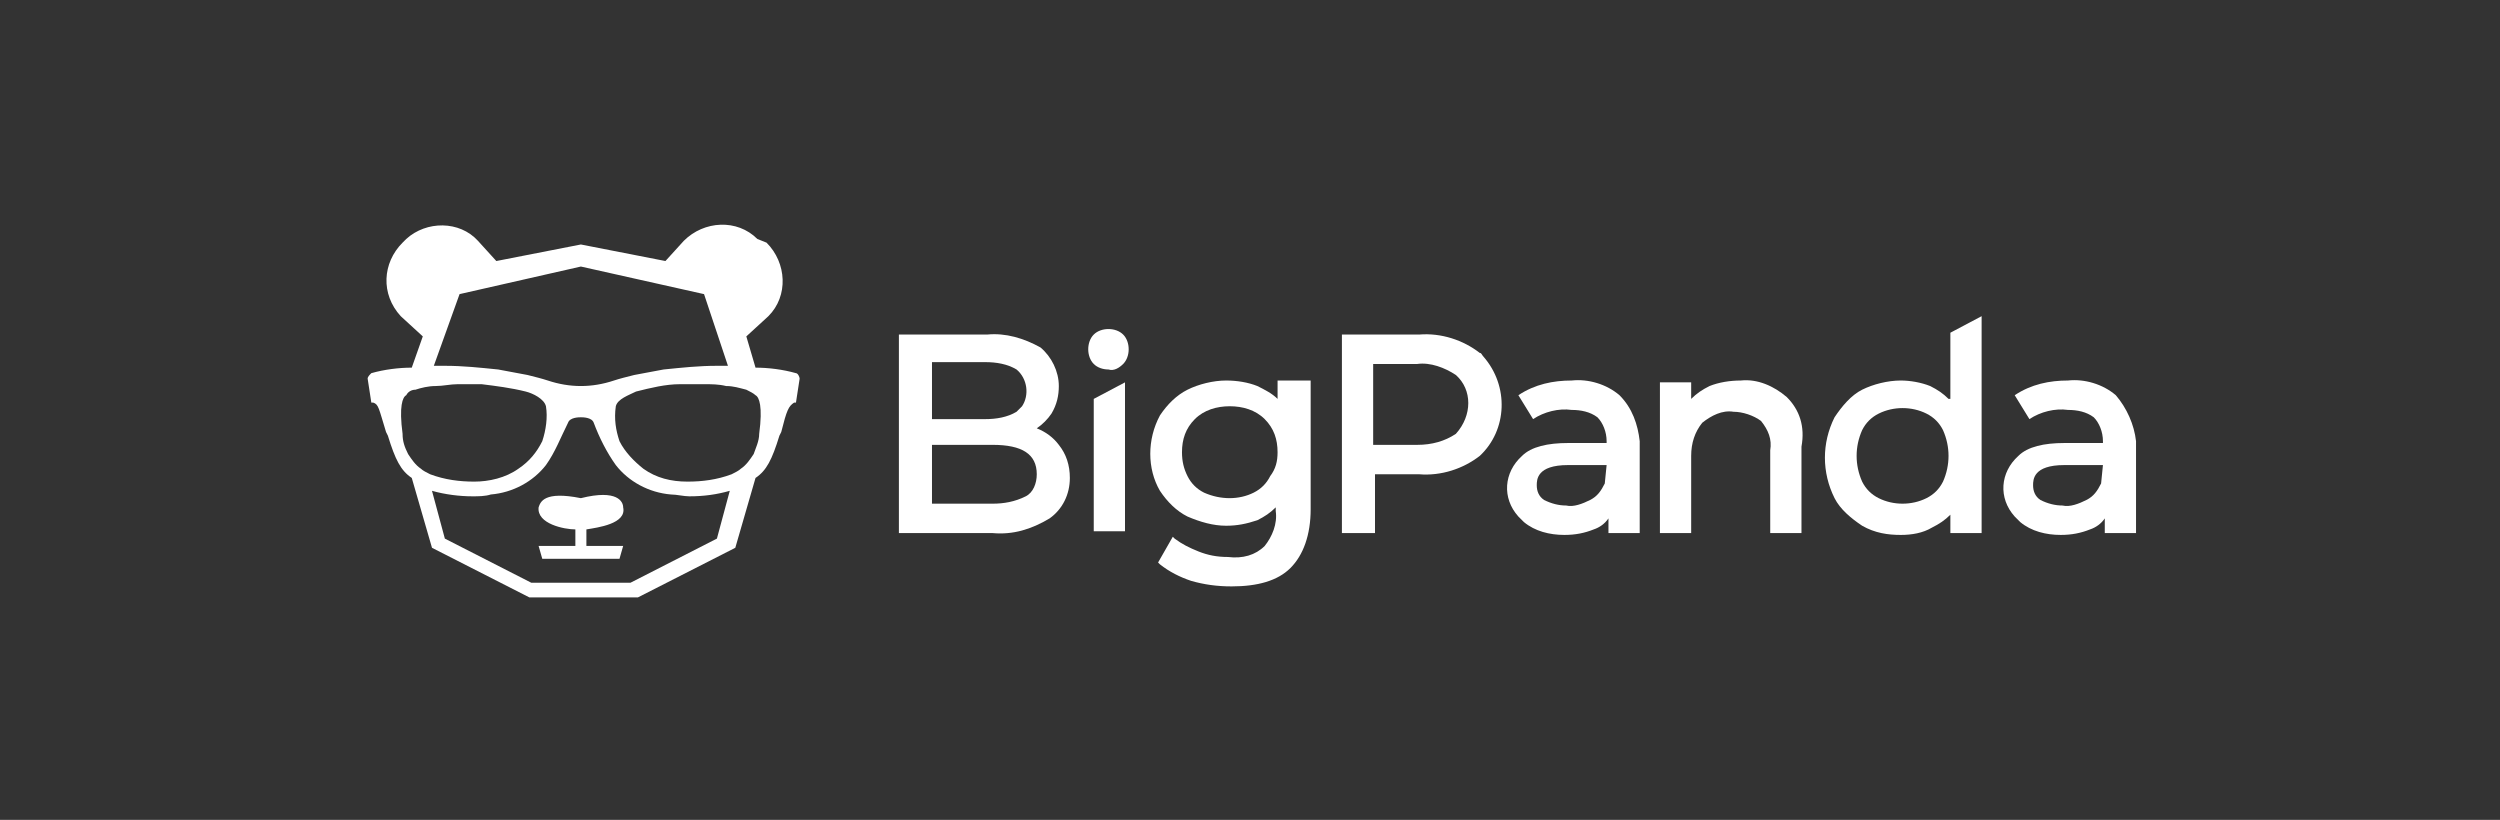
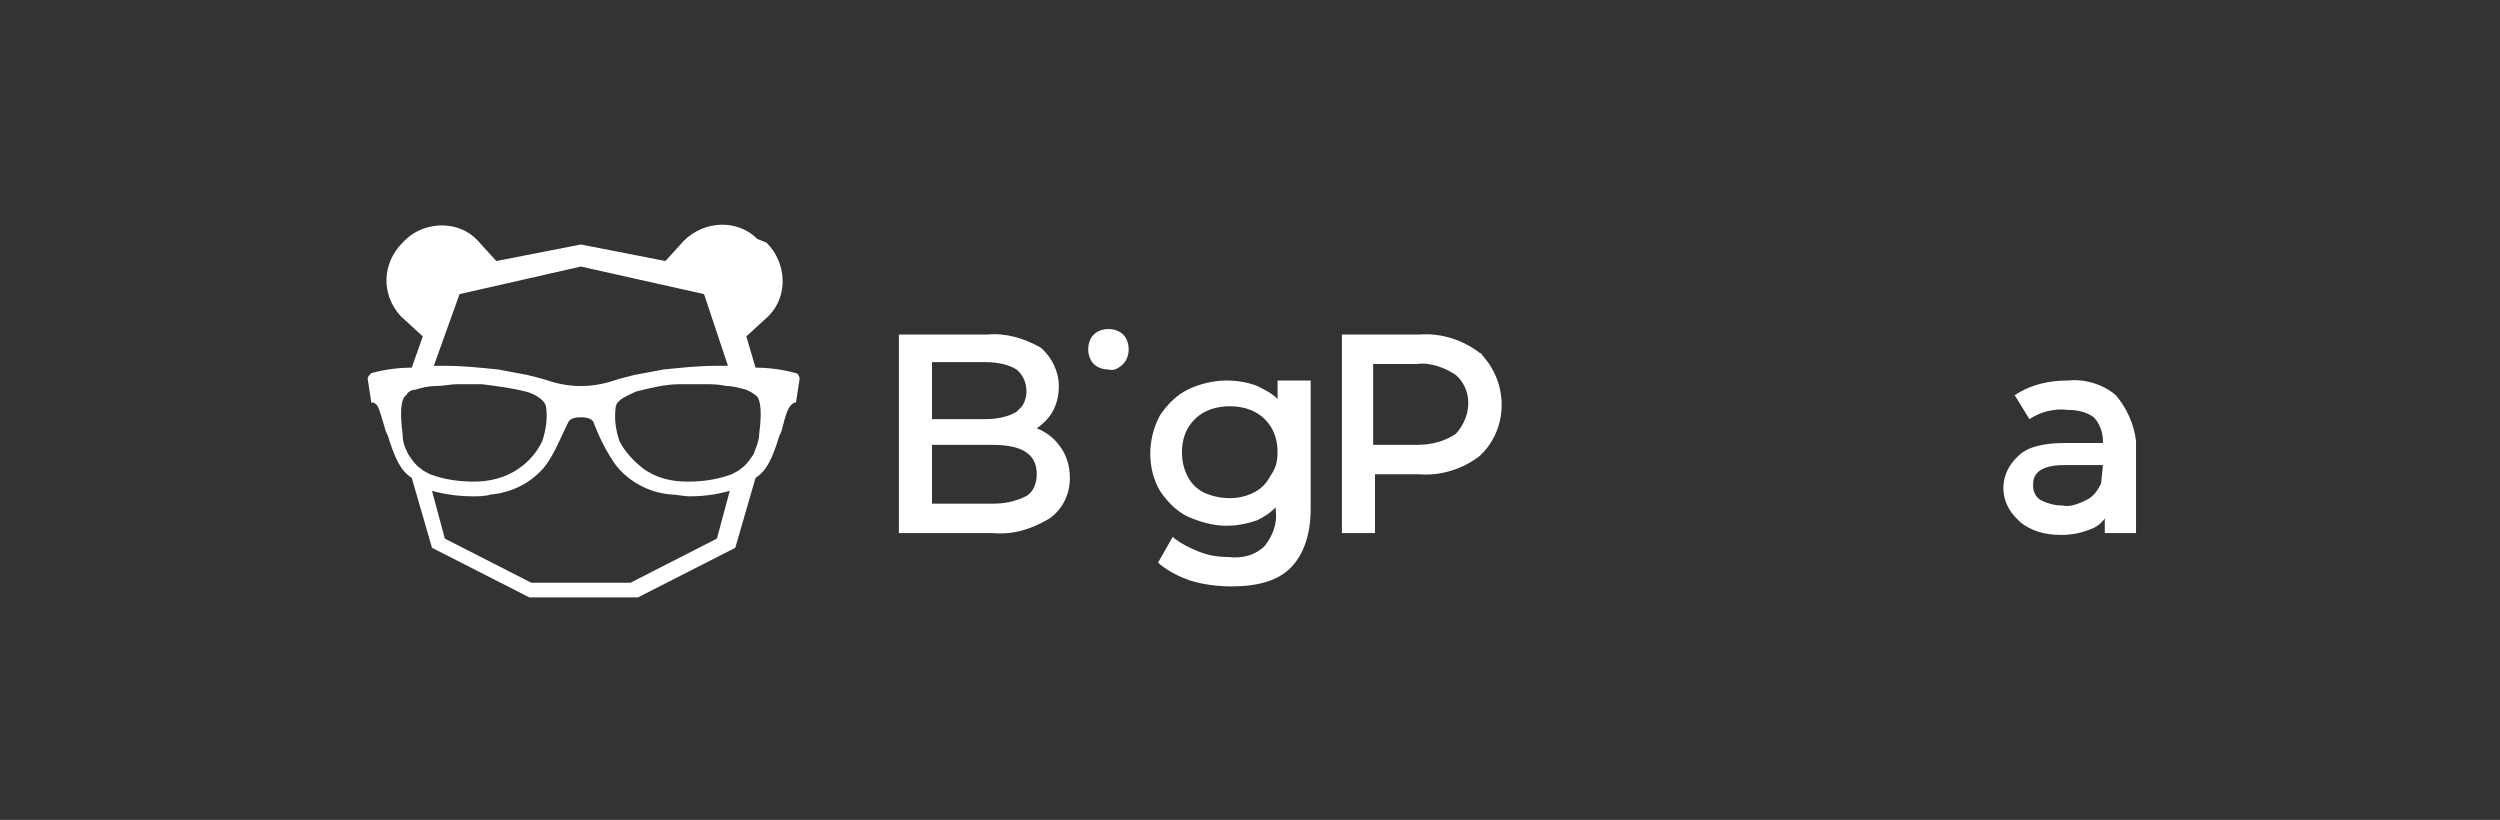
<svg xmlns="http://www.w3.org/2000/svg" version="1.1" id="Capa_1" x="0px" y="0px" viewBox="0 0 136 44.6" style="enable-background:new 0 0 136 44.6;" xml:space="preserve">
  <rect x="0" y="0" width="136" height="44.6" fill="#333333" stroke="none" />
  <style type="text/css">
	.st0{fill:#FFFFFF;}
	.st1{fill:none;stroke:#FFFFFF;stroke-width:0.385;stroke-miterlimit:10;}
	.st2{fill:none;}
	.st3{fill:none;stroke:#FFFFFF;stroke-width:0.529;stroke-miterlimit:10;}
	.st4{fill-rule:evenodd;clip-rule:evenodd;fill:#FFFFFF;}
	.st5{fill:#616160;}
</style>
  <g>
-     <path id="Path_3064" class="st0" d="M31.9,28.8c0.6-0.1,2.2-0.3,2-1.2c0-0.3-0.3-1-2.3-0.5c-2-0.4-2.2,0.2-2.3,0.5   c-0.1,0.9,1.4,1.2,2,1.2v0.9h-2l0.2,0.7h4.2l0.2-0.7h-2L31.9,28.8z" />
    <path id="Path_3065" class="st0" d="M31.6,13.3L27,14.2l-1-1.1C25,12,23.2,12,22.1,13c0,0,0,0,0,0l0,0l-0.2,0.2   c-1.1,1.1-1.2,2.8-0.1,4c0,0,0,0,0,0l0,0l1.2,1.1L22.4,20c-0.7,0-1.5,0.1-2.2,0.3c-0.1,0.1-0.2,0.2-0.2,0.3l0.2,1.3l0.1,0   c0.3,0.1,0.3,0.3,0.7,1.6l0.1,0.2c0.4,1.3,0.7,1.9,1.3,2.3l1.1,3.8l5.3,2.7h5.9l5.3-2.7l1.1-3.8c0.6-0.4,0.9-1,1.3-2.3l0.1-0.2   c0.3-1.2,0.4-1.4,0.7-1.6l0.1,0l0.2-1.3c0-0.1-0.1-0.3-0.2-0.3c-0.7-0.2-1.5-0.3-2.2-0.3l-0.5-1.7l1.2-1.1c1.1-1.1,1-2.9-0.1-4   c0,0,0,0,0,0l0,0L41.2,13c-1.1-1.1-2.9-1-4,0.1c0,0,0,0,0,0l0,0l-1,1.1L31.6,13.3 M31.6,14.5l6.7,1.5l1.3,3.9h-0.6   c-1,0-1.9,0.1-2.9,0.2c-0.5,0.1-1.1,0.2-1.6,0.3c-0.4,0.1-0.8,0.2-1.1,0.3c-0.6,0.2-1.2,0.3-1.8,0.3h0c-0.6,0-1.2-0.1-1.8-0.3   c-0.3-0.1-0.7-0.2-1.1-0.3c-0.5-0.1-1.1-0.2-1.6-0.3c-1-0.1-1.9-0.2-2.9-0.2h-0.6L25,16L31.6,14.5L31.6,14.5z M22.9,25.5   c-0.3-0.2-0.5-0.5-0.7-0.8c-0.2-0.4-0.3-0.7-0.3-1.1c-0.2-1.5,0-2,0.2-2.1c0.1-0.2,0.3-0.3,0.5-0.3c0.3-0.1,0.7-0.2,1.1-0.2   c0.4,0,0.8-0.1,1.2-0.1c0.4,0,0.8,0,1.3,0c0.8,0.1,1.6,0.2,2.4,0.4c0.4,0.1,1,0.4,1.1,0.8c0.1,0.6,0,1.3-0.2,1.9   c-0.3,0.6-0.7,1.1-1.3,1.5c-0.7,0.5-1.6,0.7-2.4,0.7h0c-0.8,0-1.6-0.1-2.4-0.4C23.2,25.7,23,25.6,22.9,25.5z M39,29.3l-4.7,2.4   h-5.4l-4.7-2.4l-0.7-2.6c0.7,0.2,1.5,0.3,2.2,0.3c0.3,0,0.7,0,1-0.1c1.2-0.1,2.3-0.7,3-1.6c0.5-0.7,0.8-1.5,1.2-2.3   c0.1-0.3,0.6-0.3,0.7-0.3l0,0c0.1,0,0.6,0,0.7,0.3c0.3,0.8,0.7,1.6,1.2,2.3c0.7,0.9,1.8,1.5,3,1.6c0.3,0,0.7,0.1,1,0.1   c0.8,0,1.5-0.1,2.2-0.3L39,29.3z M41.3,23.6c0,0.4-0.2,0.8-0.3,1.1c-0.2,0.3-0.4,0.6-0.7,0.8c-0.1,0.1-0.3,0.2-0.5,0.3   c-0.8,0.3-1.6,0.4-2.4,0.4h0c-0.9,0-1.7-0.2-2.4-0.7c-0.5-0.4-1-0.9-1.3-1.5c-0.2-0.6-0.3-1.2-0.2-1.9c0.1-0.4,0.7-0.6,1.1-0.8   c0.8-0.2,1.6-0.4,2.4-0.4c0.5,0,0.9,0,1.3,0c0.4,0,0.8,0,1.2,0.1c0.4,0,0.7,0.1,1.1,0.2c0.2,0.1,0.4,0.2,0.5,0.3   C41.3,21.6,41.5,22.1,41.3,23.6L41.3,23.6z" />
    <path id="Path_3066" class="st0" d="M57.6,24.2c-0.3-0.4-0.7-0.7-1.2-0.9c0.3-0.2,0.6-0.5,0.8-0.8c0.3-0.5,0.4-1,0.4-1.5   c0-0.8-0.4-1.6-1-2.1c-0.9-0.5-1.9-0.8-2.9-0.7h-4.8v10.8H54c1.1,0.1,2.1-0.2,3.1-0.8c0.7-0.5,1.1-1.3,1.1-2.2   C58.2,25.3,58,24.7,57.6,24.2z M50.7,19.7h2.9c0.6,0,1.2,0.1,1.7,0.4c0.6,0.5,0.7,1.4,0.3,2c-0.1,0.1-0.2,0.2-0.3,0.3   c-0.5,0.3-1.1,0.4-1.7,0.4h-2.9V19.7z M55.8,27c-0.6,0.3-1.2,0.4-1.8,0.4h-3.3v-3.2H54c1.6,0,2.4,0.5,2.4,1.6   C56.4,26.3,56.2,26.8,55.8,27z" />
    <path id="Path_3067" class="st0" d="M69.5,20.7v1c-0.3-0.3-0.7-0.5-1.1-0.7c-0.5-0.2-1.1-0.3-1.7-0.3c-0.7,0-1.5,0.2-2.1,0.5   c-0.6,0.3-1.1,0.8-1.5,1.4c-0.7,1.3-0.7,2.9,0,4.1c0.4,0.6,0.9,1.1,1.5,1.4c0.7,0.3,1.4,0.5,2.1,0.5c0.6,0,1.1-0.1,1.7-0.3   c0.4-0.2,0.7-0.4,1-0.7v0.2c0.1,0.7-0.2,1.4-0.6,1.9c-0.5,0.5-1.2,0.7-2,0.6c-0.6,0-1.1-0.1-1.6-0.3c-0.5-0.2-0.9-0.4-1.3-0.7   l-0.1-0.1l-0.8,1.4l0.1,0.1c0.5,0.4,1.1,0.7,1.7,0.9c0.7,0.2,1.4,0.3,2.2,0.3c1.4,0,2.5-0.3,3.2-1c0.7-0.7,1.1-1.8,1.1-3.2v-7H69.5   z M69.1,25.9c-0.2,0.4-0.5,0.7-0.9,0.9l0,0c-0.8,0.4-1.8,0.4-2.7,0c-0.4-0.2-0.7-0.5-0.9-0.9c-0.2-0.4-0.3-0.8-0.3-1.3   c0-0.7,0.2-1.3,0.7-1.8c0.5-0.5,1.2-0.7,1.9-0.7c0.7,0,1.4,0.2,1.9,0.7c0.5,0.5,0.7,1.1,0.7,1.8C69.5,25.1,69.4,25.5,69.1,25.9   L69.1,25.9z" />
    <path id="Path_3068" class="st0" d="M80.5,19.2c-0.9-0.7-2.1-1.1-3.3-1H73v10.8h1.8v-3.2h2.4c1.2,0.1,2.4-0.3,3.3-1   c1.5-1.4,1.6-3.8,0.2-5.4C80.6,19.3,80.6,19.2,80.5,19.2L80.5,19.2z M79.2,23.6c-0.6,0.4-1.3,0.6-2.1,0.6h-2.4v-4.4h2.4   c0.7-0.1,1.5,0.2,2.1,0.6C80.1,21.2,80.1,22.6,79.2,23.6C79.3,23.6,79.2,23.6,79.2,23.6L79.2,23.6z" />
-     <path id="Path_3069" class="st0" d="M97.2,21.6c-0.7-0.6-1.6-1-2.5-0.9c-0.6,0-1.2,0.1-1.7,0.3c-0.4,0.2-0.7,0.4-1,0.7v-0.9h-1.7   v8.2h1.7v-4.2c0-0.7,0.2-1.3,0.6-1.8c0.5-0.4,1.1-0.7,1.7-0.6c0.5,0,1.1,0.2,1.5,0.5c0.4,0.5,0.6,1,0.5,1.6v4.5h1.7v-4.7   C98.2,23.2,97.9,22.3,97.2,21.6L97.2,21.6z" />
-     <path id="Path_3070" class="st0" d="M106,21.7c-0.3-0.3-0.6-0.5-1-0.7c-0.5-0.2-1.1-0.3-1.6-0.3c-0.7,0-1.5,0.2-2.1,0.5   c-0.6,0.3-1.1,0.9-1.5,1.5c-0.7,1.4-0.7,3,0,4.4c0.3,0.6,0.9,1.1,1.5,1.5c0.7,0.4,1.4,0.5,2.1,0.5c0.6,0,1.2-0.1,1.7-0.4   c0.4-0.2,0.7-0.4,1-0.7v1h1.7V17.2l-1.7,0.9V21.7z M105.7,26.2c-0.2,0.4-0.5,0.7-0.9,0.9l0,0c-0.8,0.4-1.8,0.4-2.6,0   c-0.4-0.2-0.7-0.5-0.9-0.9c-0.4-0.9-0.4-1.9,0-2.8c0.2-0.4,0.5-0.7,0.9-0.9c0.8-0.4,1.8-0.4,2.6,0c0.4,0.2,0.7,0.5,0.9,0.9   C106.1,24.3,106.1,25.3,105.7,26.2L105.7,26.2z" />
-     <path id="Path_3071" class="st0" d="M88.1,21.5c-0.7-0.6-1.7-0.9-2.6-0.8c-1,0-2,0.2-2.9,0.8l0.8,1.3c0.6-0.4,1.4-0.6,2.1-0.5   c0.5,0,1,0.1,1.4,0.4c0.3,0.3,0.5,0.8,0.5,1.3v0.1h-2.1c-1.1,0-2,0.2-2.5,0.7c-1,0.9-1.1,2.3-0.2,3.3c0.1,0.1,0.2,0.2,0.3,0.3   c0.6,0.5,1.4,0.7,2.2,0.7c0.6,0,1.1-0.1,1.6-0.3c0.3-0.1,0.6-0.3,0.8-0.6v0.8h1.7V24C89.1,23.1,88.8,22.2,88.1,21.5z M87.3,26.3   c-0.2,0.4-0.4,0.7-0.8,0.9c-0.4,0.2-0.9,0.4-1.3,0.3c-0.4,0-0.8-0.1-1.2-0.3c-0.3-0.2-0.4-0.5-0.4-0.8c0-0.3,0-1.1,1.7-1.1h2.1   L87.3,26.3z" />
    <path id="Path_3072" class="st0" d="M115.1,21.5c-0.7-0.6-1.7-0.9-2.6-0.8c-1,0-2,0.2-2.9,0.8l0.8,1.3c0.6-0.4,1.4-0.6,2.1-0.5   c0.5,0,1,0.1,1.4,0.4c0.3,0.3,0.5,0.8,0.5,1.3v0.1h-2.1c-1.1,0-2,0.2-2.5,0.7c-1,0.9-1.1,2.3-0.2,3.3c0.1,0.1,0.2,0.2,0.3,0.3   c0.6,0.5,1.4,0.7,2.2,0.7c0.6,0,1.1-0.1,1.6-0.3c0.3-0.1,0.6-0.3,0.8-0.6v0.8h1.7V24C116.1,23.1,115.7,22.2,115.1,21.5z    M114.3,26.3c-0.2,0.4-0.4,0.7-0.8,0.9c-0.4,0.2-0.9,0.4-1.3,0.3c-0.4,0-0.8-0.1-1.2-0.3c-0.3-0.2-0.4-0.5-0.4-0.8   c0-0.3,0-1.1,1.7-1.1h2.1L114.3,26.3z" />
-     <path id="Path_3073" class="st0" d="M61.2,28.9h-1.7v-7.2l1.7-0.9V28.9z" />
    <path id="Path_3074" class="st0" d="M60.3,20.1c-0.3,0-0.6-0.1-0.8-0.3l0,0c-0.2-0.2-0.3-0.5-0.3-0.8c0-0.3,0.1-0.6,0.3-0.8   c0.2-0.2,0.5-0.3,0.8-0.3c0.3,0,0.6,0.1,0.8,0.3c0.2,0.2,0.3,0.5,0.3,0.8c0,0.3-0.1,0.6-0.3,0.8C60.9,20,60.6,20.2,60.3,20.1z" />
  </g>
</svg>